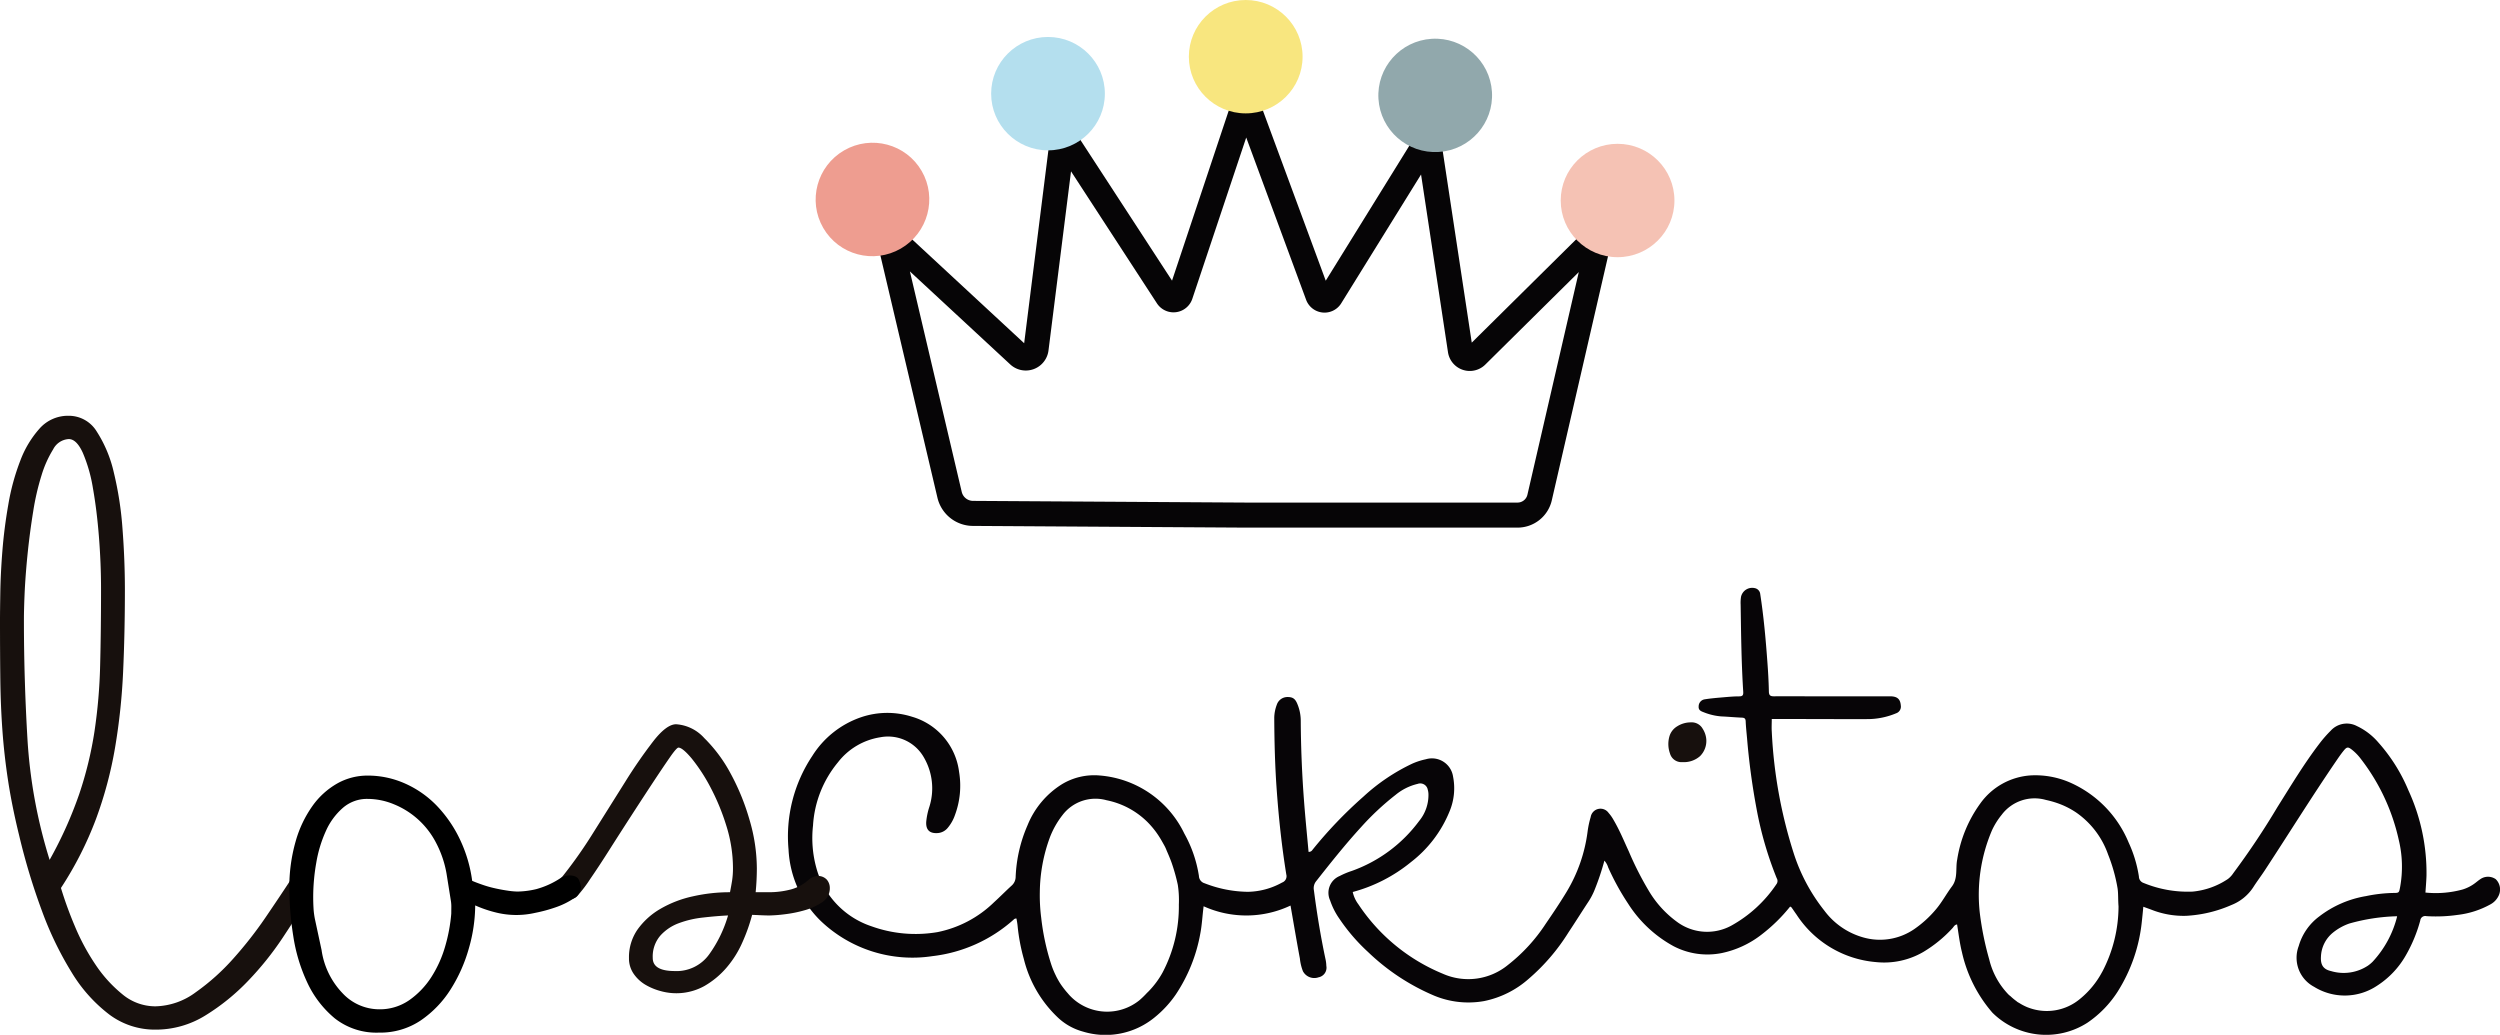
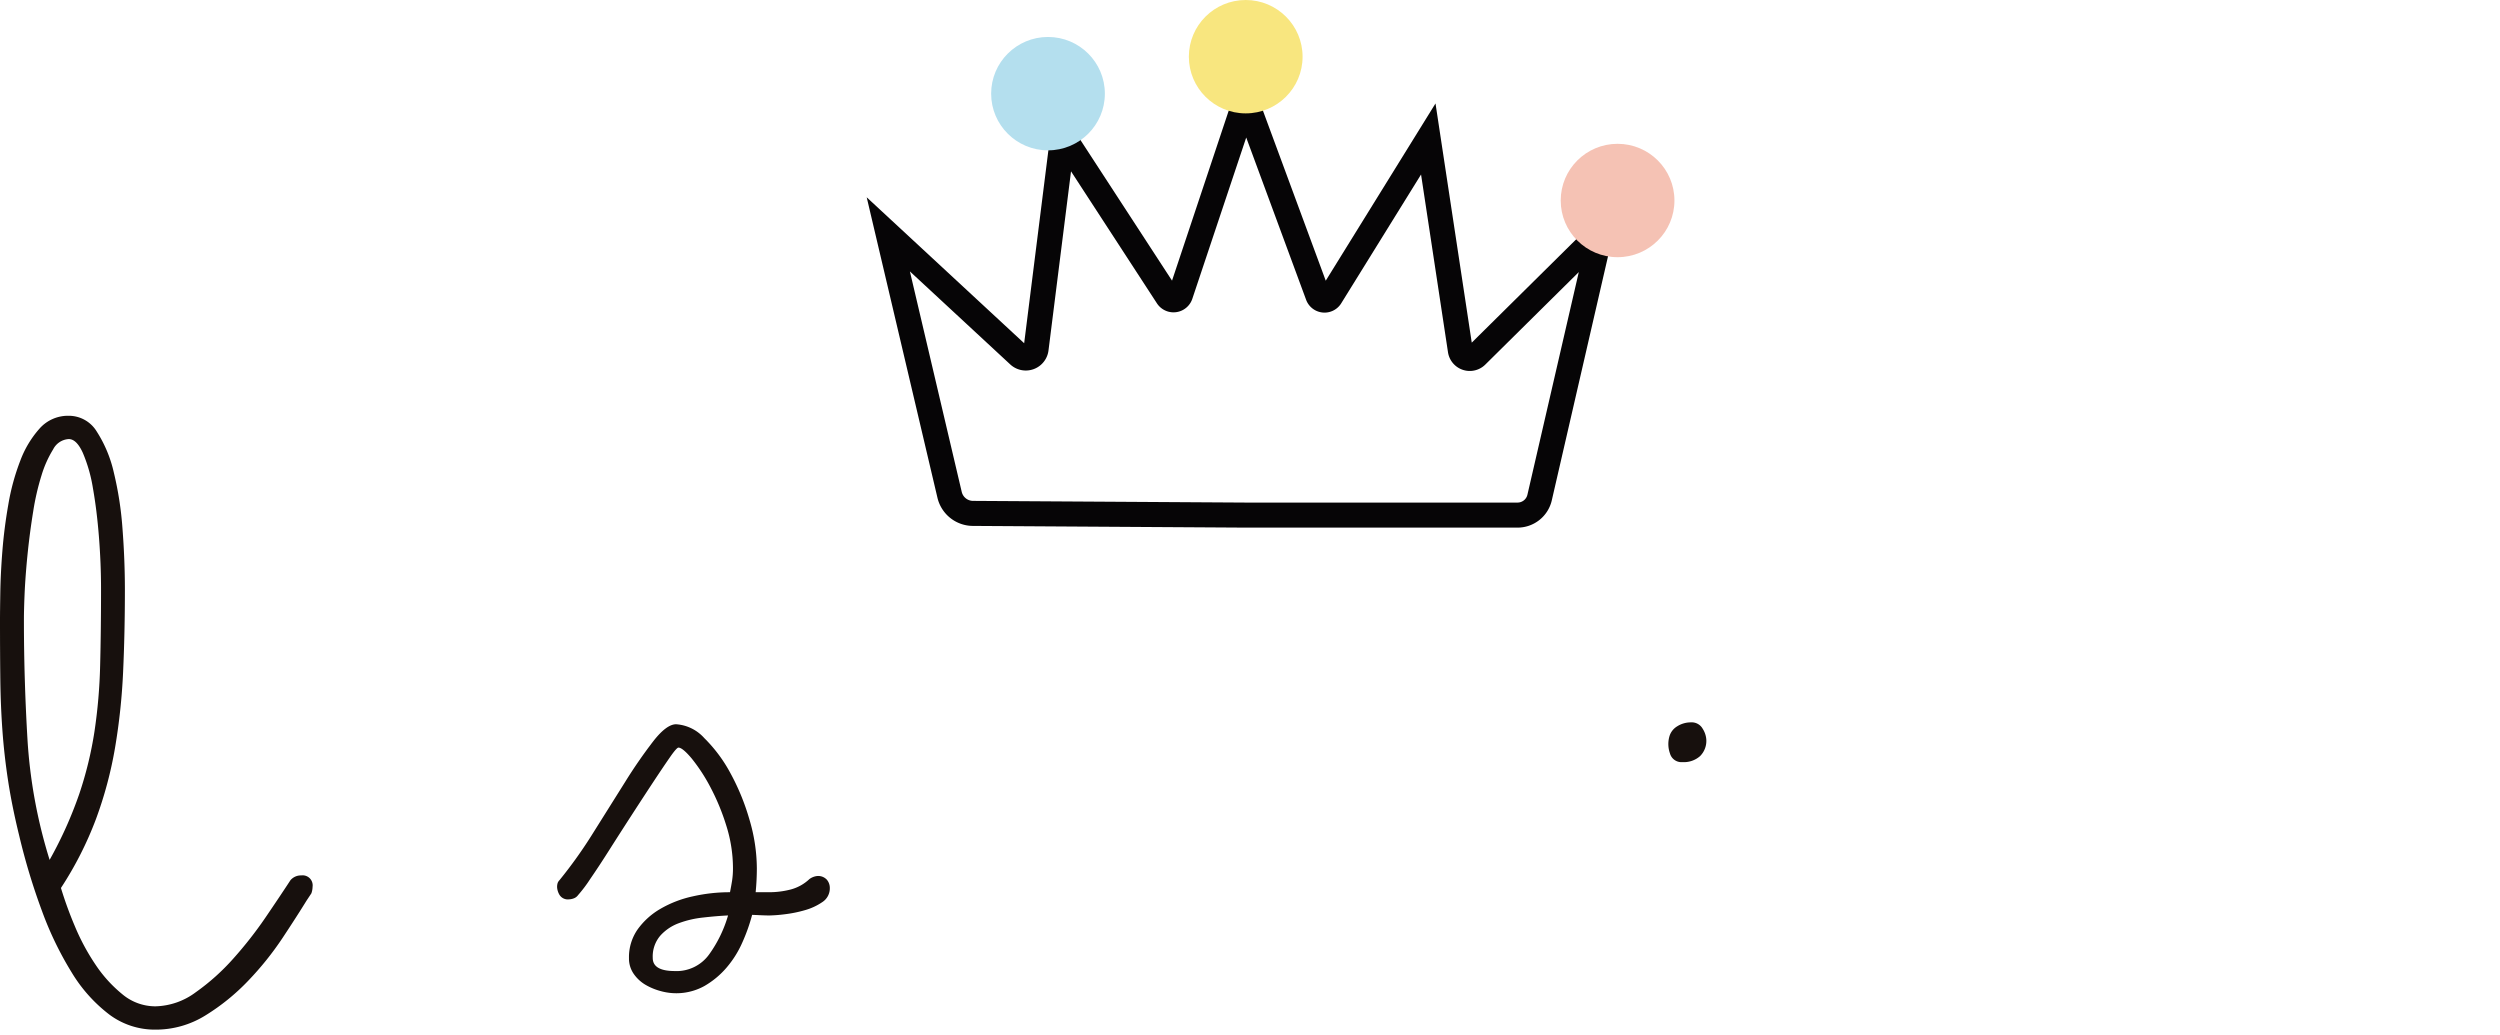
<svg xmlns="http://www.w3.org/2000/svg" width="164" height="67.883" viewBox="0 0 164 67.883">
  <g id="Grupo_15040" data-name="Grupo 15040" transform="translate(-392.194 -82)">
    <g id="Grupo_15031" data-name="Grupo 15031" transform="translate(444.338 82)">
      <g id="Grupo_15025" data-name="Grupo 15025" transform="translate(4.711 4.065)">
        <path id="Trazado_24799" data-name="Trazado 24799" d="M500.578,116.612H482.735l-17.877-.112a2.4,2.4,0,0,1-2.333-1.858l-4.639-19.7,10.33,9.574,2-15.929,7.7,11.823L482.7,86.065l5.3,14.349L495.2,88.786l2.378,15.691,9.888-9.782-4.638,20.131A2.307,2.307,0,0,1,500.578,116.612Zm-17.834-1.643h17.834a.666.666,0,0,0,.652-.516L504.6,99.848l-6.133,6.068a1.446,1.446,0,0,1-2.449-.816l-1.766-11.653-5.231,8.441a1.288,1.288,0,0,1-2.309-.222l-3.929-10.645L479.248,101.6a1.3,1.3,0,0,1-2.322.3l-5.636-8.66-1.478,11.75a1.5,1.5,0,0,1-2.511.914l-6.581-6.1,3.4,14.461a.767.767,0,0,0,.743.593Zm14.9-10.113v0Zm-.333-.106h0Zm-9.688-3.724-.01.016Z" transform="translate(-457.886 -86.065)" fill="#060506" />
      </g>
      <g id="Grupo_15026" data-name="Grupo 15026" transform="translate(25.845)">
        <ellipse id="Elipse_37" data-name="Elipse 37" cx="3.73" cy="3.719" rx="3.73" ry="3.719" fill="#f8e67f" />
      </g>
      <g id="Grupo_15027" data-name="Grupo 15027" transform="translate(12.875 2.425)">
        <ellipse id="Elipse_38" data-name="Elipse 38" cx="3.73" cy="3.719" rx="3.73" ry="3.719" fill="#b4dfee" />
      </g>
      <g id="Grupo_15028" data-name="Grupo 15028" transform="translate(0 8)">
-         <ellipse id="Elipse_39" data-name="Elipse 39" cx="3.73" cy="3.719" rx="3.73" ry="3.719" transform="translate(0 3.73) rotate(-30)" fill="#ee9d90" />
-       </g>
+         </g>
      <g id="Grupo_15029" data-name="Grupo 15029" transform="translate(38.051 2.313)">
-         <ellipse id="Elipse_40" data-name="Elipse 40" cx="3.73" cy="3.719" rx="3.73" ry="3.719" transform="translate(0 0.465) rotate(-3.575)" fill="#91a8ac" />
-       </g>
+         </g>
      <g id="Grupo_15030" data-name="Grupo 15030" transform="translate(50.239 9.434)">
        <ellipse id="Elipse_41" data-name="Elipse 41" cx="3.73" cy="3.719" rx="3.73" ry="3.719" fill="#f5c2b4" />
      </g>
    </g>
    <g id="Grupo_15032" data-name="Grupo 15032" transform="translate(443.904 120.563)">
-       <path id="Trazado_24800" data-name="Trazado 24800" d="M573.929,147.13a.886.886,0,0,0-1.028.013c-.093.06-.178.134-.266.2a2.636,2.636,0,0,1-.882.466,6.677,6.677,0,0,1-2.434.2c.025-.383.058-.744.069-1.106a12.944,12.944,0,0,0-1.191-5.61,11.134,11.134,0,0,0-1.978-3.142,4.212,4.212,0,0,0-1.4-1.066,1.419,1.419,0,0,0-1.708.3,8.156,8.156,0,0,0-.755.864c-1.008,1.321-1.86,2.745-2.743,4.147a50.718,50.718,0,0,1-2.893,4.334,1.551,1.551,0,0,1-.355.386,5,5,0,0,1-2.313.83,7.621,7.621,0,0,1-3.22-.566.448.448,0,0,1-.31-.425,8.277,8.277,0,0,0-.676-2.234,7.382,7.382,0,0,0-3.81-3.916,5.693,5.693,0,0,0-2.609-.482,4.42,4.42,0,0,0-3.316,1.851,8.48,8.48,0,0,0-1.51,3.676c-.115.584.058,1.22-.342,1.754-.364.485-.647,1.026-1.039,1.491a7.137,7.137,0,0,1-1.446,1.319,3.975,3.975,0,0,1-3.334.538,4.8,4.8,0,0,1-2.552-1.758,11.871,11.871,0,0,1-2-3.73,30.952,30.952,0,0,1-1.45-8.019c-.018-.263,0-.528,0-.821h.823c1.837,0,3.674.012,5.512.006a4.87,4.87,0,0,0,1.813-.377.465.465,0,0,0,.316-.524c-.032-.412-.233-.593-.7-.594q-2.589,0-5.177,0c-.815,0-1.63-.008-2.445,0-.243,0-.327-.065-.332-.32-.013-.654-.05-1.308-.1-1.96-.107-1.479-.24-2.956-.466-4.423a.441.441,0,0,0-.353-.392.749.749,0,0,0-.907.566,2.545,2.545,0,0,0-.026.524c.029,1.9.049,3.8.169,5.694.015.228-.028.314-.27.315-.367,0-.734.036-1.1.067-.382.033-.764.065-1.142.125a.466.466,0,0,0-.411.459c-.021.249.139.32.333.391a3.9,3.9,0,0,0,1.157.273c.446.018.891.063,1.338.08.178.007.249.059.257.247.015.366.056.731.089,1.1a45.53,45.53,0,0,0,.618,4.6,23.42,23.42,0,0,0,1.327,4.582.347.347,0,0,1-.015.393,8.55,8.55,0,0,1-2.968,2.726,3.318,3.318,0,0,1-3.571-.262,6.8,6.8,0,0,1-1.824-2.005,21.092,21.092,0,0,1-1.321-2.6c-.321-.694-.608-1.4-1-2.064a2.522,2.522,0,0,0-.329-.468.651.651,0,0,0-1.175.276,6.052,6.052,0,0,0-.2.934,10.152,10.152,0,0,1-1.384,3.978c-.429.708-.894,1.4-1.361,2.08a11.173,11.173,0,0,1-2.479,2.705,4.11,4.11,0,0,1-4.28.576,12.233,12.233,0,0,1-5.533-4.551,2.065,2.065,0,0,1-.371-.809,10.206,10.206,0,0,0,3.817-1.96,7.981,7.981,0,0,0,2.526-3.31,3.933,3.933,0,0,0,.238-2.3,1.4,1.4,0,0,0-1.787-1.137,4.363,4.363,0,0,0-.906.295,12.76,12.76,0,0,0-3.192,2.159,28.365,28.365,0,0,0-3.338,3.489.28.28,0,0,1-.256.133c-.1-1.106-.211-2.2-.294-3.292q-.205-2.673-.219-5.356a2.86,2.86,0,0,0-.21-1.025c-.149-.381-.316-.491-.677-.486a.736.736,0,0,0-.685.508,2.547,2.547,0,0,0-.166.841c.008,1.58.047,3.16.161,4.736.134,1.861.331,3.717.63,5.559a.437.437,0,0,1-.276.525,4.783,4.783,0,0,1-2.235.609,8.014,8.014,0,0,1-2.843-.558.515.515,0,0,1-.378-.478,8.293,8.293,0,0,0-.959-2.787,6.755,6.755,0,0,0-5.538-3.807,4.087,4.087,0,0,0-2.515.588,5.667,5.667,0,0,0-2.231,2.675,9.365,9.365,0,0,0-.78,3.38.775.775,0,0,1-.266.582c-.39.354-.758.733-1.148,1.086a7.4,7.4,0,0,1-3.71,1.962,8.532,8.532,0,0,1-4.338-.383,5.565,5.565,0,0,1-3.606-3.806,7.363,7.363,0,0,1-.225-2.8,7.158,7.158,0,0,1,1.641-4.156,4.368,4.368,0,0,1,2.777-1.637,2.7,2.7,0,0,1,2.851,1.317,4.03,4.03,0,0,1,.367,3.234,4.523,4.523,0,0,0-.208.978c-.039.551.225.8.773.755a.936.936,0,0,0,.651-.359,2.649,2.649,0,0,0,.462-.831,5.5,5.5,0,0,0,.267-2.825,4.32,4.32,0,0,0-3.084-3.614,5.345,5.345,0,0,0-3.343.031,6.115,6.115,0,0,0-3.2,2.537,9.515,9.515,0,0,0-1.56,6.139,7.015,7.015,0,0,0,2.115,4.69,8.71,8.71,0,0,0,7.32,2.307,9.657,9.657,0,0,0,5.328-2.392.216.216,0,0,1,.191-.075c.023.146.054.3.07.457a12.5,12.5,0,0,0,.414,2.205,7.849,7.849,0,0,0,2.266,3.865,3.876,3.876,0,0,0,1.617.891,5.071,5.071,0,0,0,4.687-.927,7.067,7.067,0,0,0,1.394-1.505,10.534,10.534,0,0,0,1.611-4.006c.11-.572.135-1.156.217-1.785a6.782,6.782,0,0,0,5.7-.047c.208,1.184.4,2.329.614,3.472a3.186,3.186,0,0,0,.2.835.843.843,0,0,0,1.026.4.641.641,0,0,0,.509-.752,2.188,2.188,0,0,0-.042-.38c-.323-1.513-.574-3.037-.772-4.571a.729.729,0,0,1,.153-.609c.948-1.205,1.9-2.4,2.936-3.535a17.619,17.619,0,0,1,2.272-2.123,3.556,3.556,0,0,1,1.442-.718.5.5,0,0,1,.664.376,1.161,1.161,0,0,1,.047.328,2.676,2.676,0,0,1-.607,1.724,9.429,9.429,0,0,1-4.428,3.284,5.118,5.118,0,0,0-.79.332,1.189,1.189,0,0,0-.626,1.6,4.694,4.694,0,0,0,.6,1.19,12.256,12.256,0,0,0,1.9,2.206,14.292,14.292,0,0,0,4.33,2.853,5.855,5.855,0,0,0,3.281.353,6.29,6.29,0,0,0,2.914-1.458,13.2,13.2,0,0,0,2.608-3.041c.45-.677.881-1.366,1.328-2.045a4.387,4.387,0,0,0,.409-.8,16.536,16.536,0,0,0,.622-1.867,1.181,1.181,0,0,1,.248.442,16.3,16.3,0,0,0,1.312,2.385A8.17,8.17,0,0,0,520,151.529a4.8,4.8,0,0,0,3.156.449,6.358,6.358,0,0,0,2.619-1.219,10.844,10.844,0,0,0,1.869-1.833c.039.025.074.036.091.06.112.155.216.315.328.47a6.9,6.9,0,0,0,5.19,3.112,5.11,5.11,0,0,0,3.12-.659,8.516,8.516,0,0,0,1.922-1.568c.082-.087.131-.222.3-.241.1.615.169,1.228.32,1.826a9.049,9.049,0,0,0,2,3.966,5.005,5.005,0,0,0,6.231.655,7.059,7.059,0,0,0,1.987-2.047,10.6,10.6,0,0,0,1.579-4.567c.036-.323.069-.646.1-.993.206.075.37.133.533.194a5.72,5.72,0,0,0,2.293.4,8.489,8.489,0,0,0,2.956-.71,3.033,3.033,0,0,0,1.423-1.153c.238-.377.51-.733.755-1.106,1.574-2.4,3.087-4.839,4.706-7.209.153-.224.307-.448.479-.658.211-.256.285-.259.553-.05a3.327,3.327,0,0,1,.565.584,13.42,13.42,0,0,1,2.494,5.323,7.486,7.486,0,0,1,.09,3.087c-.072.383-.068.39-.437.393a9.662,9.662,0,0,0-1.8.206,6.883,6.883,0,0,0-3.077,1.341,3.678,3.678,0,0,0-1.338,1.933,2.155,2.155,0,0,0,1.005,2.675,3.818,3.818,0,0,0,4.124-.063,5.727,5.727,0,0,0,1.894-1.995,9.608,9.608,0,0,0,.949-2.289.327.327,0,0,1,.4-.287,10,10,0,0,0,2.053-.082,5.818,5.818,0,0,0,2.167-.7,1.246,1.246,0,0,0,.536-.591A.941.941,0,0,0,573.929,147.13Zm-87.451,6.118a5.681,5.681,0,0,1-.939,1.26c-.029.03-.061.058-.091.088a5.78,5.78,0,0,1-.489.475,3.368,3.368,0,0,1-4.521-.254c-.083-.082-.154-.171-.23-.257l-.057-.065c-.083-.1-.161-.2-.235-.3s-.127-.178-.186-.27c-.042-.069-.082-.138-.122-.208-.049-.09-.1-.18-.141-.274a5.466,5.466,0,0,1-.3-.733,15.439,15.439,0,0,1-.653-3.042,11.414,11.414,0,0,1-.092-1.678,10.652,10.652,0,0,1,.66-3.6,5.64,5.64,0,0,1,.818-1.45,2.713,2.713,0,0,1,2.9-.988,5.281,5.281,0,0,1,2.6,1.349l.007.006c.124.119.242.245.356.377.023.027.047.054.07.082.1.122.2.25.29.382l.074.109q.143.216.271.448l.013.021.014.028c.056.1.116.2.168.312.04.082.069.167.106.25s.066.155.1.232c.075.18.149.36.212.542a12.155,12.155,0,0,1,.393,1.413,6.6,6.6,0,0,1,.069,1.288A9.315,9.315,0,0,1,486.478,153.248Zm61.644-.053a5.783,5.783,0,0,1-1.475,1.8,3.392,3.392,0,0,1-3.356.568l-.077-.028a3.432,3.432,0,0,1-.314-.148c-.072-.038-.144-.081-.215-.125-.044-.028-.091-.047-.134-.078-.024-.016-.045-.039-.068-.056a3.721,3.721,0,0,1-.369-.306c-.044-.041-.093-.07-.137-.114a4.988,4.988,0,0,1-1.275-2.318,19.824,19.824,0,0,1-.617-3.04,10.76,10.76,0,0,1,.8-5.427,4.762,4.762,0,0,1,.632-1.011,2.7,2.7,0,0,1,2.909-.978,6.264,6.264,0,0,1,.723.2,5.34,5.34,0,0,1,1.276.636,5.6,5.6,0,0,1,2.079,2.751,10.784,10.784,0,0,1,.617,2.2c.056.368.027.733.065,1.2A9.277,9.277,0,0,1,548.122,153.2Zm17.728-.644a2.461,2.461,0,0,1-.3.251,2.889,2.889,0,0,1-2.42.359c-.528-.117-.7-.422-.665-.96a2.128,2.128,0,0,1,.772-1.551,3.537,3.537,0,0,1,1.086-.609,12.582,12.582,0,0,1,3.131-.478l0,.012h.008A6.759,6.759,0,0,1,565.85,152.551Z" transform="translate(-461.92 -128.02)" fill="#070507" />
-     </g>
+       </g>
    <g id="Grupo_15033" data-name="Grupo 15033" transform="translate(501.635 129.387)">
      <path id="Trazado_24801" data-name="Trazado 24801" d="M513.908,135.749a1.14,1.14,0,0,1,.522-.691,1.666,1.666,0,0,1,.9-.257.823.823,0,0,1,.765.414,1.507,1.507,0,0,1,.242.732,1.409,1.409,0,0,1-.411,1.068,1.6,1.6,0,0,1-1.154.394.78.78,0,0,1-.821-.573A1.828,1.828,0,0,1,513.908,135.749Z" transform="translate(-513.843 -134.801)" fill="#17100d" />
    </g>
    <g id="Grupo_15039" data-name="Grupo 15039" transform="translate(392.194 109.275)">
      <g id="Grupo_15034" data-name="Grupo 15034">
        <path id="Trazado_24802" data-name="Trazado 24802" d="M393.449,144.257q-.47-1.92-.725-3.588t-.373-3.313q-.117-1.646-.137-3.391t-.02-3.823q0-.588.02-1.823t.137-2.725q.117-1.491.392-3.059a14.782,14.782,0,0,1,.784-2.862,6.667,6.667,0,0,1,1.275-2.117,2.489,2.489,0,0,1,1.9-.824,2.143,2.143,0,0,1,1.842,1.039,8.4,8.4,0,0,1,1.118,2.686,22.411,22.411,0,0,1,.568,3.686q.156,2.039.157,4,0,2.823-.117,5.391a40.618,40.618,0,0,1-.53,4.98,26.081,26.081,0,0,1-1.255,4.685,22.965,22.965,0,0,1-2.293,4.509,25.219,25.219,0,0,0,.921,2.529,14.38,14.38,0,0,0,1.353,2.51,8.76,8.76,0,0,0,1.764,1.941,3.379,3.379,0,0,0,2.157.784,4.587,4.587,0,0,0,2.647-.922,14.478,14.478,0,0,0,2.47-2.215,26.2,26.2,0,0,0,2.117-2.705q.96-1.411,1.627-2.431a.894.894,0,0,1,.706-.314.659.659,0,0,1,.745.745,1.349,1.349,0,0,1-.079.431l-.313.471q-.628,1.02-1.588,2.47a20.171,20.171,0,0,1-2.235,2.784,14.082,14.082,0,0,1-2.8,2.274,6.165,6.165,0,0,1-3.293.941,4.983,4.983,0,0,1-3.039-1,9.914,9.914,0,0,1-2.451-2.744,22.121,22.121,0,0,1-1.96-4.058A42.107,42.107,0,0,1,393.449,144.257Zm.314-14.115q0,3.882.235,7.841a33.207,33.207,0,0,0,1.451,7.882,26.569,26.569,0,0,0,1.941-4.314,24.294,24.294,0,0,0,1-4.1,34.7,34.7,0,0,0,.373-4.333q.059-2.272.059-5.018,0-1.684-.138-3.431t-.392-3.176a9.939,9.939,0,0,0-.666-2.333q-.412-.9-.921-.9a1.224,1.224,0,0,0-1.02.667,7.191,7.191,0,0,0-.765,1.706,16.32,16.32,0,0,0-.548,2.372q-.216,1.333-.353,2.646t-.2,2.51Q393.763,129.357,393.763,130.142Z" transform="translate(-392.194 -116.732)" fill="#17100d" />
      </g>
      <g id="Grupo_15035" data-name="Grupo 15035" transform="translate(36.542 20.232)">
        <path id="Trazado_24803" data-name="Trazado 24803" d="M436.7,138.5q-.119,0-.569.649t-1.1,1.633q-.648.984-1.412,2.164t-1.451,2.263q-.686,1.083-1.255,1.908a9.059,9.059,0,0,1-.8,1.062.6.6,0,0,1-.294.216.979.979,0,0,1-.294.059.645.645,0,0,1-.628-.294,1.119,1.119,0,0,1-.157-.492.861.861,0,0,1,.039-.294.553.553,0,0,1,.118-.178,30.067,30.067,0,0,0,2.2-3.089l2.1-3.345a32.089,32.089,0,0,1,1.863-2.694q.862-1.1,1.49-1.1a2.722,2.722,0,0,1,1.843.906,9.616,9.616,0,0,1,1.706,2.282,14.941,14.941,0,0,1,1.254,3.05,11.375,11.375,0,0,1,.49,3.206c0,.237-.006.492-.019.768s-.034.544-.059.806h.9a5.559,5.559,0,0,0,1.393-.177,2.836,2.836,0,0,0,1.234-.685,1.052,1.052,0,0,1,.51-.2.773.773,0,0,1,.628.236.83.83,0,0,1,.2.548,1.073,1.073,0,0,1-.49.925,3.869,3.869,0,0,1-1.157.535,8.306,8.306,0,0,1-1.333.268,9.572,9.572,0,0,1-.981.076q-.234,0-.646-.019c-.275-.013-.438-.02-.49-.02a11.66,11.66,0,0,1-.648,1.823,6.637,6.637,0,0,1-1.038,1.647,5.554,5.554,0,0,1-1.451,1.2,3.8,3.8,0,0,1-2.843.334,4,4,0,0,1-1-.409,2.457,2.457,0,0,1-.784-.721,1.761,1.761,0,0,1-.314-1.034,3.171,3.171,0,0,1,.569-1.889,4.785,4.785,0,0,1,1.49-1.345,7.3,7.3,0,0,1,2.118-.819,10.958,10.958,0,0,1,2.45-.273q.078-.393.138-.767a5.378,5.378,0,0,0,.057-.807,9.316,9.316,0,0,0-.45-2.833,14.557,14.557,0,0,0-1.059-2.538,11.433,11.433,0,0,0-1.2-1.83C437.167,138.735,436.878,138.5,436.7,138.5Zm-.235,14.659a2.636,2.636,0,0,0,2.254-1.1,8.314,8.314,0,0,0,1.236-2.549c-.524.026-1.073.073-1.648.138a6.557,6.557,0,0,0-1.588.372,3.041,3.041,0,0,0-1.215.823,2.1,2.1,0,0,0-.49,1.451Q435.01,153.157,436.461,153.158Z" transform="translate(-428.736 -136.964)" fill="#17100d" />
      </g>
      <g id="Grupo_15036" data-name="Grupo 15036" transform="translate(20.545 25.133)">
        <path id="Trazado_24804" data-name="Trazado 24804" d="M417.047,147.014a17.747,17.747,0,0,1,1.977-.459,4.484,4.484,0,0,1,1.336-.071c.236.027,1.1.21,1.1.21l.011.068.016.005a6.837,6.837,0,0,0-.686-2.02,5.393,5.393,0,0,0-2.764-2.529,4.535,4.535,0,0,0-1.726-.353,2.411,2.411,0,0,0-1.626.589,4.355,4.355,0,0,0-1.118,1.528,8.355,8.355,0,0,0-.627,2.079,13.007,13.007,0,0,0-.2,2.235c0,.235.006.477.02.725a5.167,5.167,0,0,0,.121.8l1.42-1.147A28.246,28.246,0,0,1,417.047,147.014Z" transform="translate(-412.739 -141.865)" fill="none" />
      </g>
      <g id="Grupo_15037" data-name="Grupo 15037" transform="translate(21.095 31.343)">
-         <path id="Trazado_24805" data-name="Trazado 24805" d="M420.934,148.217a3.4,3.4,0,0,0-.694-.14,9.679,9.679,0,0,0-1.284.125,6.113,6.113,0,0,0-.632.175,34.911,34.911,0,0,0-5.035,3.408,5.13,5.13,0,0,0,1.372,2.823,3.3,3.3,0,0,0,2.392,1.059,3.383,3.383,0,0,0,2-.608,5.406,5.406,0,0,0,1.451-1.529,7.627,7.627,0,0,0,.9-2.019,10.741,10.741,0,0,0,.392-2.117v-.451a2.413,2.413,0,0,0-.039-.451C421.549,148.413,421.274,148.322,420.934,148.217Z" transform="translate(-413.289 -148.075)" fill="none" />
-       </g>
+         </g>
      <g id="Grupo_15038" data-name="Grupo 15038" transform="translate(18.977 23.604)">
-         <path id="Trazado_24806" data-name="Trazado 24806" d="M430.187,147.218c-.078-.222-.3-.334-.666-.334a1.218,1.218,0,0,0-.47.118,5.522,5.522,0,0,1-1.686.784,5.715,5.715,0,0,1-1.216.157,4.73,4.73,0,0,1-.647-.059q-.413-.059-.842-.156a7.021,7.021,0,0,1-.824-.234c-.262-.091-.484-.175-.667-.254a9.091,9.091,0,0,0-.8-2.71,8.381,8.381,0,0,0-1.51-2.205,6.638,6.638,0,0,0-2.078-1.462,5.982,5.982,0,0,0-2.471-.527,4.031,4.031,0,0,0-1.979.509,5.069,5.069,0,0,0-1.628,1.467,7.536,7.536,0,0,0-1.117,2.347,10.942,10.942,0,0,0-.412,3.11,20.354,20.354,0,0,0,.255,3.07,11.047,11.047,0,0,0,.922,3.072,6.727,6.727,0,0,0,1.8,2.346,4.405,4.405,0,0,0,2.9.939,4.749,4.749,0,0,0,2.745-.8,6.97,6.97,0,0,0,1.96-2.038,10.116,10.116,0,0,0,1.2-2.706,10.374,10.374,0,0,0,.412-2.8,8.051,8.051,0,0,0,1.471.491,5.523,5.523,0,0,0,2.451,0,9.777,9.777,0,0,0,1.372-.373,5.041,5.041,0,0,0,1.156-.568.935.935,0,0,0,.49-.765A1.886,1.886,0,0,0,430.187,147.218Zm-8.39,2.176a10.741,10.741,0,0,1-.392,2.117,7.627,7.627,0,0,1-.9,2.019,5.406,5.406,0,0,1-1.451,1.529,3.383,3.383,0,0,1-2,.608,3.3,3.3,0,0,1-2.392-1.059,5.13,5.13,0,0,1-1.372-2.823l-.42-1.955h0a4.986,4.986,0,0,1-.11-.809c-.014-.248-.02-.49-.02-.725a13.007,13.007,0,0,1,.2-2.235,8.355,8.355,0,0,1,.627-2.079,4.355,4.355,0,0,1,1.118-1.528,2.411,2.411,0,0,1,1.626-.589,4.535,4.535,0,0,1,1.726.353,5.393,5.393,0,0,1,2.764,2.529,6.837,6.837,0,0,1,.686,2.02h0l.275,1.725a2.413,2.413,0,0,1,.039.451Z" transform="translate(-411.171 -140.336)" />
-       </g>
+         </g>
    </g>
  </g>
</svg>